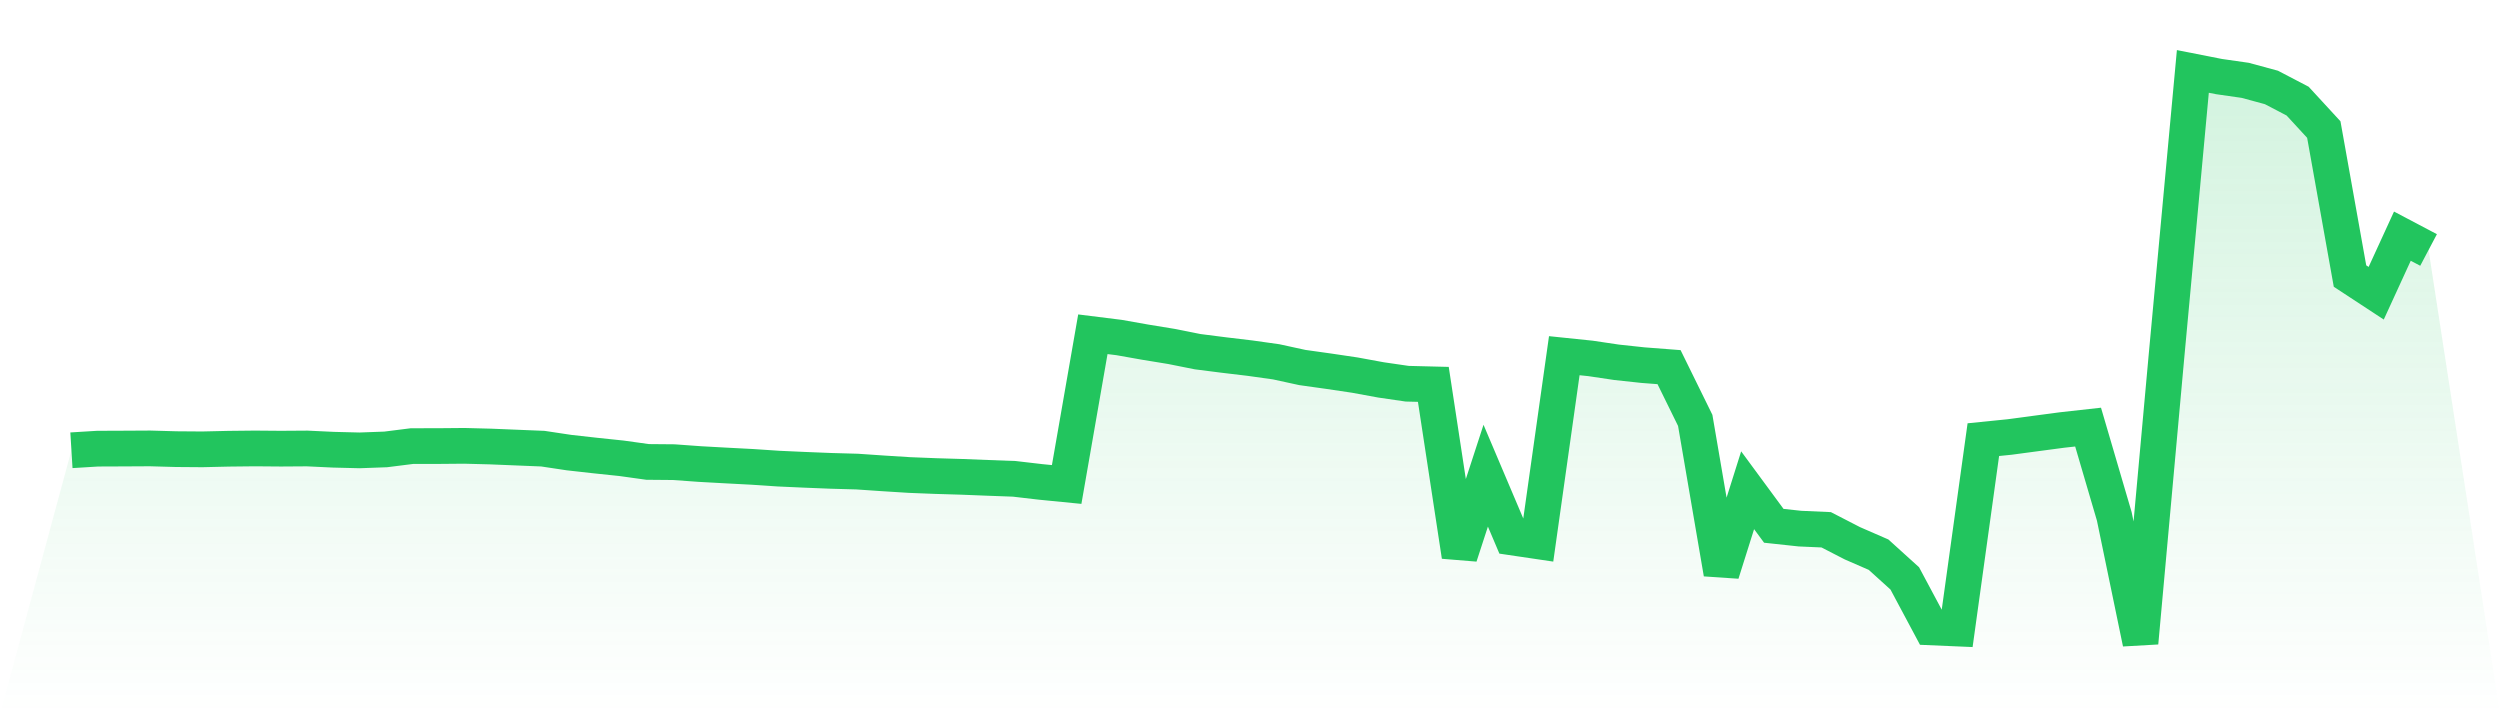
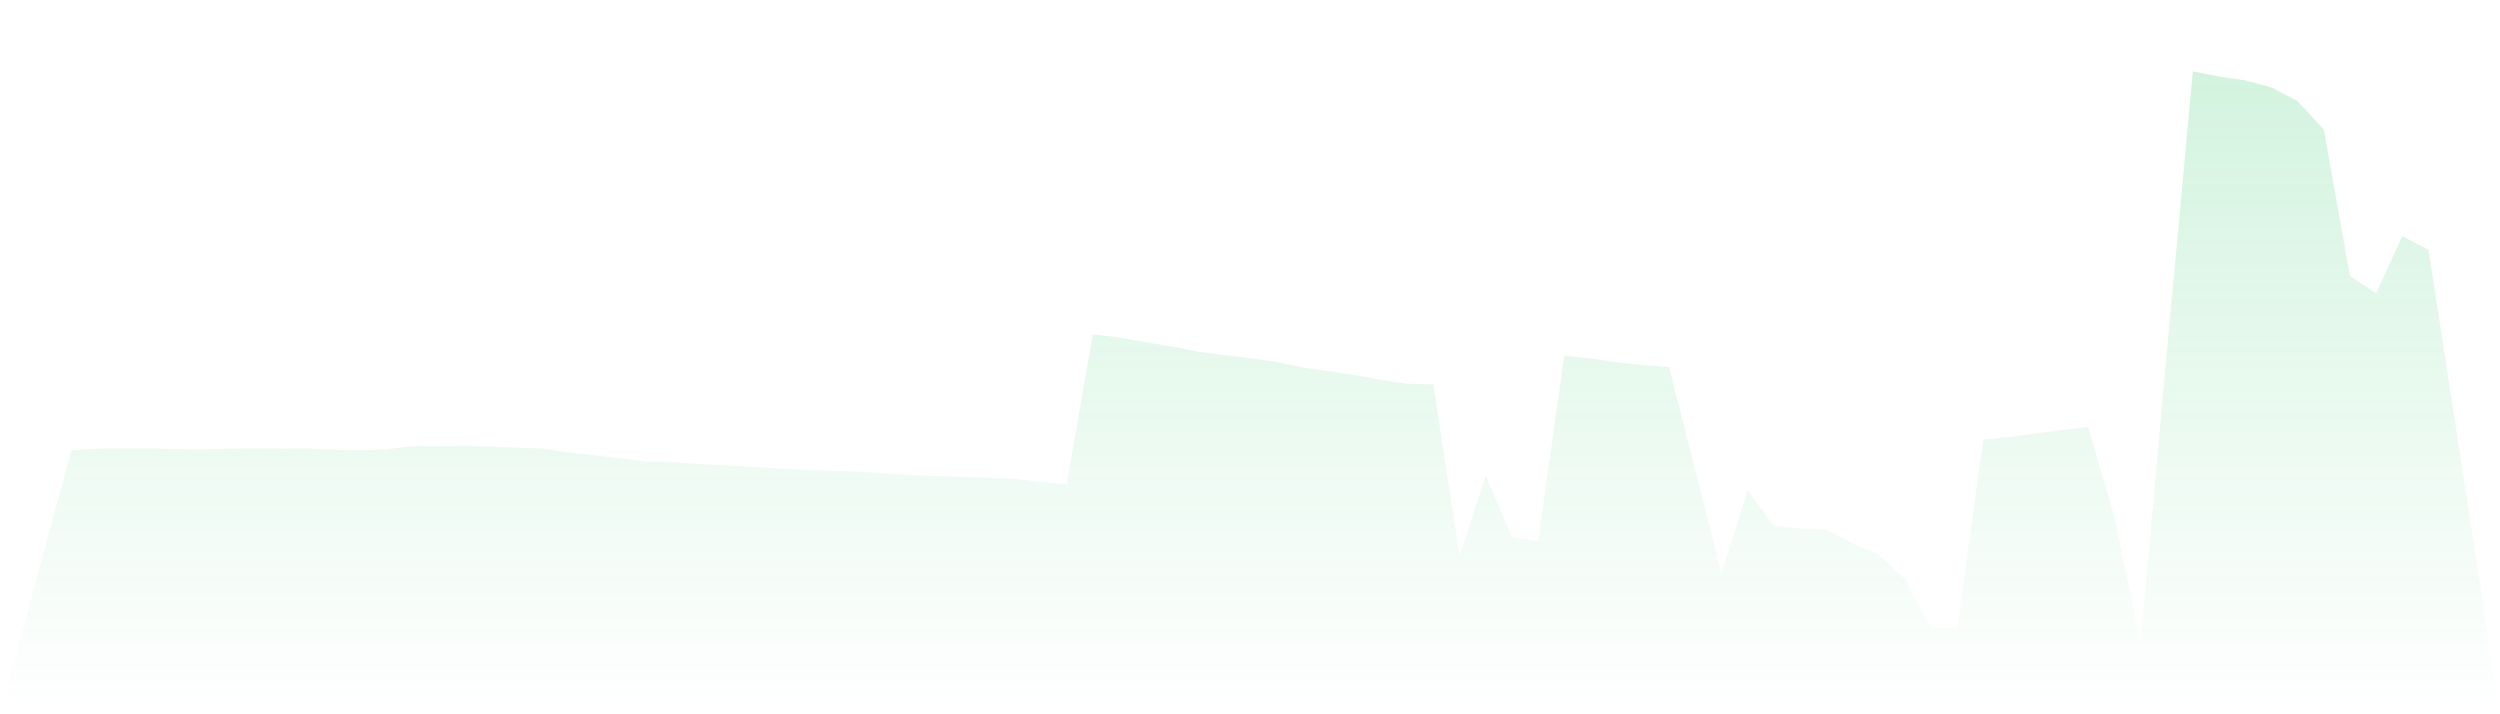
<svg xmlns="http://www.w3.org/2000/svg" viewBox="0 0 140 40">
  <defs>
    <linearGradient id="gradient" x1="0" x2="0" y1="0" y2="1">
      <stop offset="0%" stop-color="#22c55e" stop-opacity="0.2" />
      <stop offset="100%" stop-color="#22c55e" stop-opacity="0" />
    </linearGradient>
  </defs>
-   <path d="M4,25.215 L4,25.215 L5.467,25.125 L6.933,25.119 L8.4,25.111 L9.867,25.152 L11.333,25.163 L12.8,25.129 L14.267,25.113 L15.733,25.125 L17.2,25.115 L18.667,25.184 L20.133,25.221 L21.6,25.167 L23.067,24.982 L24.533,24.98 L26,24.967 L27.467,25.005 L28.933,25.065 L30.4,25.125 L31.867,25.346 L33.333,25.51 L34.8,25.664 L36.267,25.868 L37.733,25.881 L39.2,25.987 L40.667,26.068 L42.133,26.145 L43.6,26.243 L45.067,26.309 L46.533,26.368 L48,26.409 L49.467,26.509 L50.933,26.601 L52.4,26.659 L53.867,26.703 L55.333,26.761 L56.8,26.815 L58.267,26.986 L59.733,27.131 L61.2,18.718 L62.667,18.901 L64.133,19.161 L65.6,19.401 L67.067,19.694 L68.533,19.881 L70,20.056 L71.467,20.262 L72.933,20.581 L74.4,20.787 L75.867,21.005 L77.333,21.274 L78.8,21.488 L80.267,21.525 L81.733,31.141 L83.2,26.638 L84.667,30.096 L86.133,30.313 L87.6,19.919 L89.067,20.071 L90.533,20.289 L92,20.447 L93.467,20.56 L94.933,23.542 L96.4,32.109 L97.867,27.454 L99.333,29.445 L100.8,29.603 L102.267,29.668 L103.733,30.423 L105.2,31.062 L106.667,32.39 L108.133,35.134 L109.6,35.197 L111.067,24.62 L112.533,24.472 L114,24.276 L115.467,24.081 L116.933,23.918 L118.4,28.917 L119.867,36 L121.333,19.84 L122.8,4 L124.267,4.289 L125.733,4.499 L127.2,4.897 L128.667,5.663 L130.133,7.255 L131.6,15.459 L133.067,16.421 L134.533,13.225 L136,13.999 L140,40 L0,40 z" fill="url(#gradient)" />
-   <path d="M4,25.215 L4,25.215 L5.467,25.125 L6.933,25.119 L8.4,25.111 L9.867,25.152 L11.333,25.163 L12.8,25.129 L14.267,25.113 L15.733,25.125 L17.2,25.115 L18.667,25.184 L20.133,25.221 L21.6,25.167 L23.067,24.982 L24.533,24.98 L26,24.967 L27.467,25.005 L28.933,25.065 L30.4,25.125 L31.867,25.346 L33.333,25.51 L34.8,25.664 L36.267,25.868 L37.733,25.881 L39.2,25.987 L40.667,26.068 L42.133,26.145 L43.6,26.243 L45.067,26.309 L46.533,26.368 L48,26.409 L49.467,26.509 L50.933,26.601 L52.4,26.659 L53.867,26.703 L55.333,26.761 L56.8,26.815 L58.267,26.986 L59.733,27.131 L61.2,18.718 L62.667,18.901 L64.133,19.161 L65.6,19.401 L67.067,19.694 L68.533,19.881 L70,20.056 L71.467,20.262 L72.933,20.581 L74.4,20.787 L75.867,21.005 L77.333,21.274 L78.8,21.488 L80.267,21.525 L81.733,31.141 L83.2,26.638 L84.667,30.096 L86.133,30.313 L87.6,19.919 L89.067,20.071 L90.533,20.289 L92,20.447 L93.467,20.56 L94.933,23.542 L96.4,32.109 L97.867,27.454 L99.333,29.445 L100.8,29.603 L102.267,29.668 L103.733,30.423 L105.2,31.062 L106.667,32.39 L108.133,35.134 L109.6,35.197 L111.067,24.62 L112.533,24.472 L114,24.276 L115.467,24.081 L116.933,23.918 L118.4,28.917 L119.867,36 L121.333,19.84 L122.8,4 L124.267,4.289 L125.733,4.499 L127.2,4.897 L128.667,5.663 L130.133,7.255 L131.6,15.459 L133.067,16.421 L134.533,13.225 L136,13.999" fill="none" stroke="#22c55e" stroke-width="2" />
+   <path d="M4,25.215 L4,25.215 L5.467,25.125 L6.933,25.119 L8.4,25.111 L9.867,25.152 L11.333,25.163 L12.8,25.129 L14.267,25.113 L15.733,25.125 L17.2,25.115 L18.667,25.184 L20.133,25.221 L21.6,25.167 L23.067,24.982 L24.533,24.98 L26,24.967 L27.467,25.005 L28.933,25.065 L30.4,25.125 L31.867,25.346 L33.333,25.51 L34.8,25.664 L36.267,25.868 L37.733,25.881 L39.2,25.987 L40.667,26.068 L42.133,26.145 L43.6,26.243 L45.067,26.309 L46.533,26.368 L48,26.409 L49.467,26.509 L50.933,26.601 L52.4,26.659 L53.867,26.703 L55.333,26.761 L56.8,26.815 L58.267,26.986 L59.733,27.131 L61.2,18.718 L62.667,18.901 L64.133,19.161 L65.6,19.401 L67.067,19.694 L68.533,19.881 L70,20.056 L71.467,20.262 L72.933,20.581 L74.4,20.787 L75.867,21.005 L77.333,21.274 L78.8,21.488 L80.267,21.525 L81.733,31.141 L83.2,26.638 L84.667,30.096 L86.133,30.313 L87.6,19.919 L89.067,20.071 L90.533,20.289 L92,20.447 L93.467,20.56 L96.4,32.109 L97.867,27.454 L99.333,29.445 L100.8,29.603 L102.267,29.668 L103.733,30.423 L105.2,31.062 L106.667,32.39 L108.133,35.134 L109.6,35.197 L111.067,24.62 L112.533,24.472 L114,24.276 L115.467,24.081 L116.933,23.918 L118.4,28.917 L119.867,36 L121.333,19.84 L122.8,4 L124.267,4.289 L125.733,4.499 L127.2,4.897 L128.667,5.663 L130.133,7.255 L131.6,15.459 L133.067,16.421 L134.533,13.225 L136,13.999 L140,40 L0,40 z" fill="url(#gradient)" />
</svg>